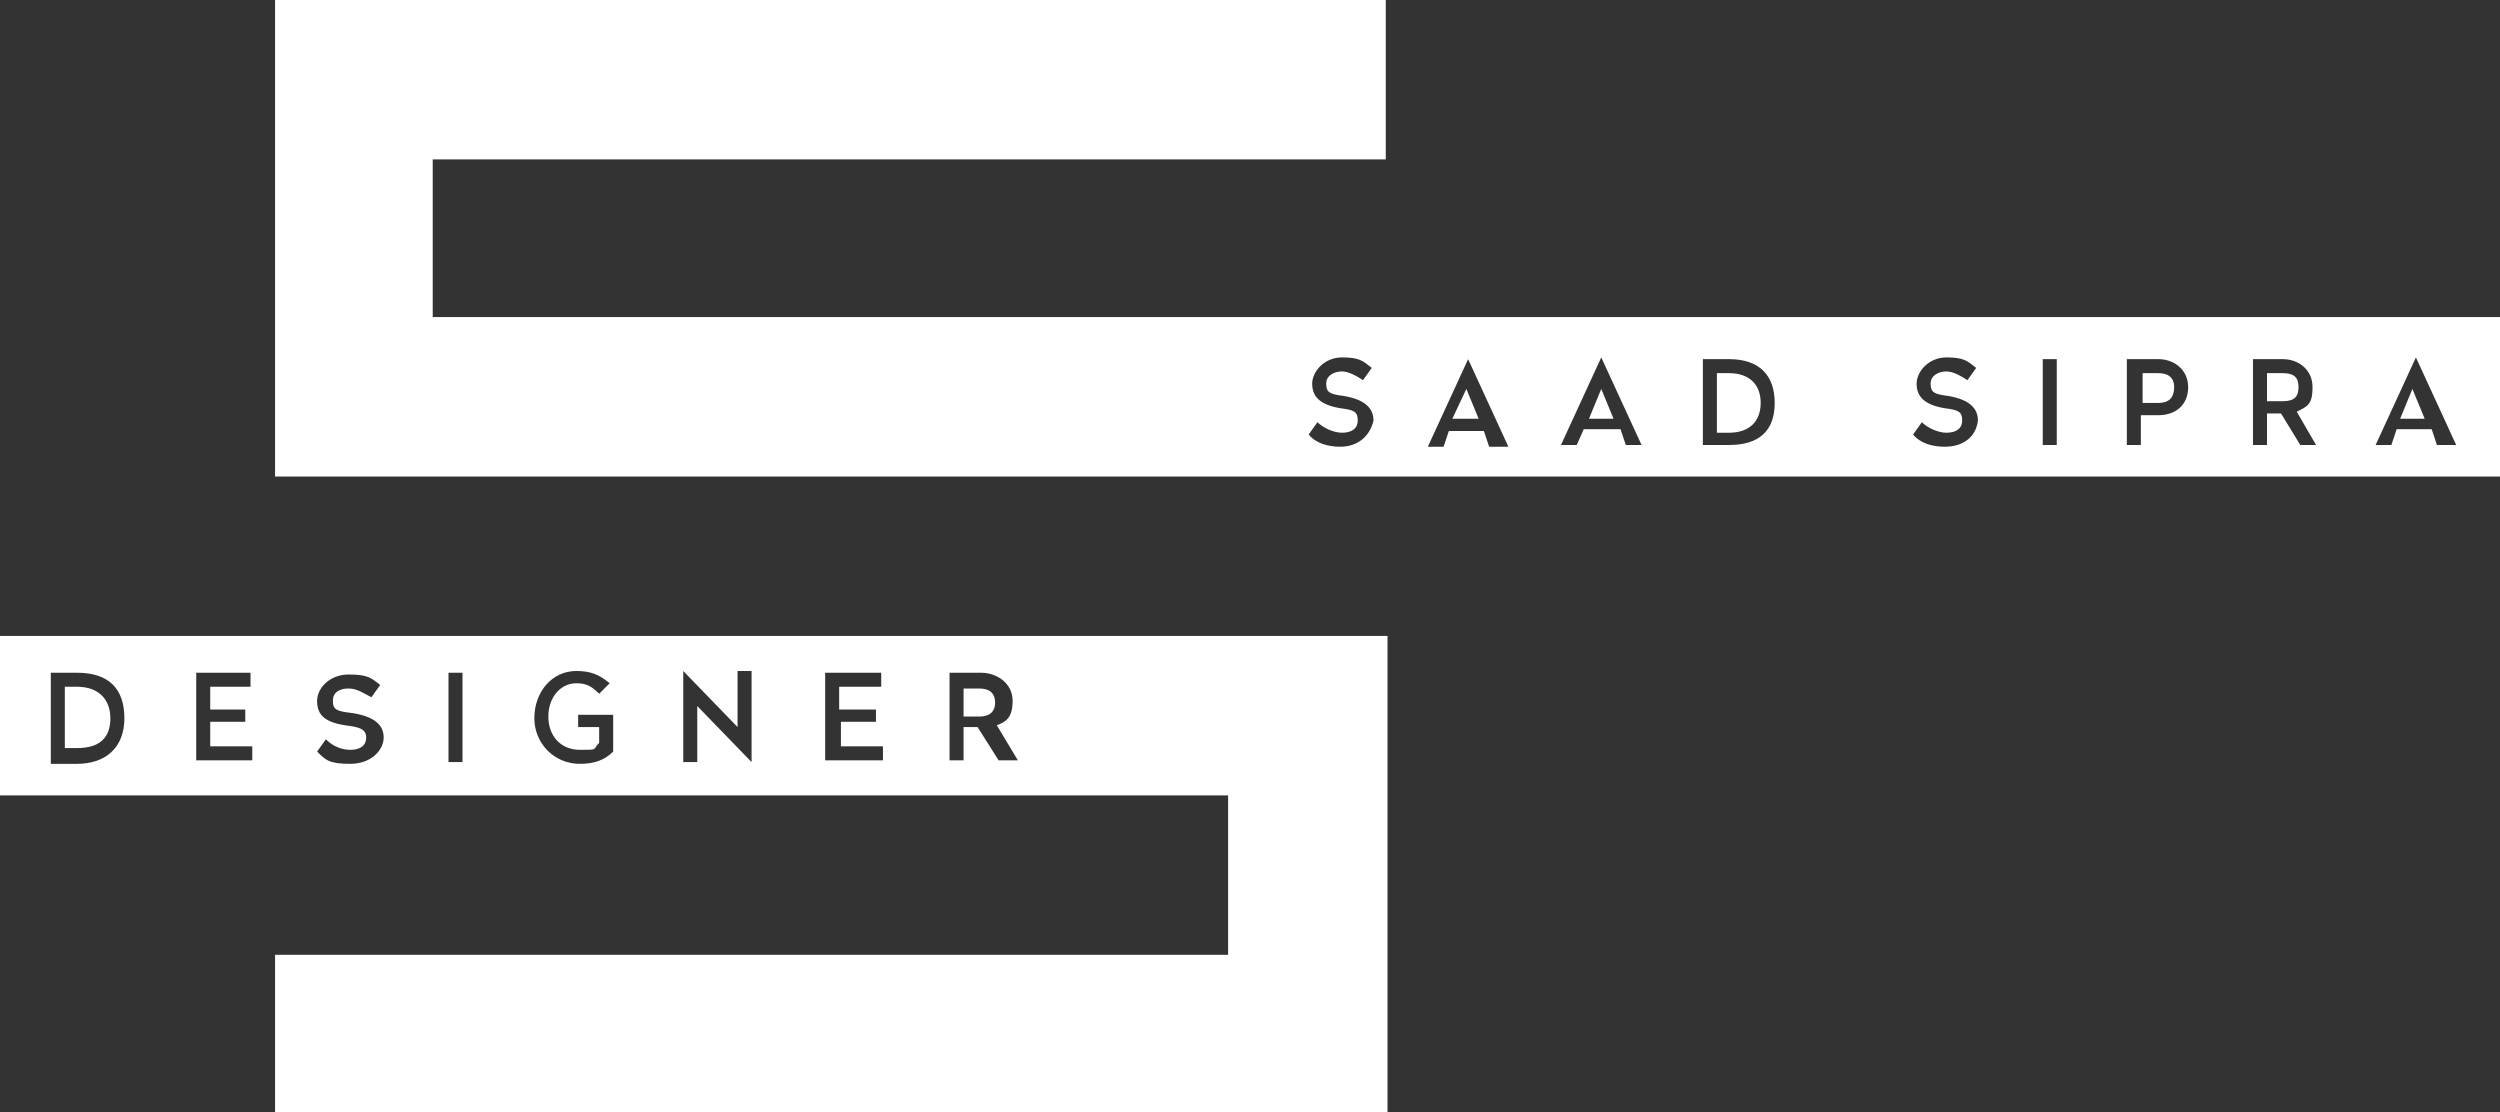
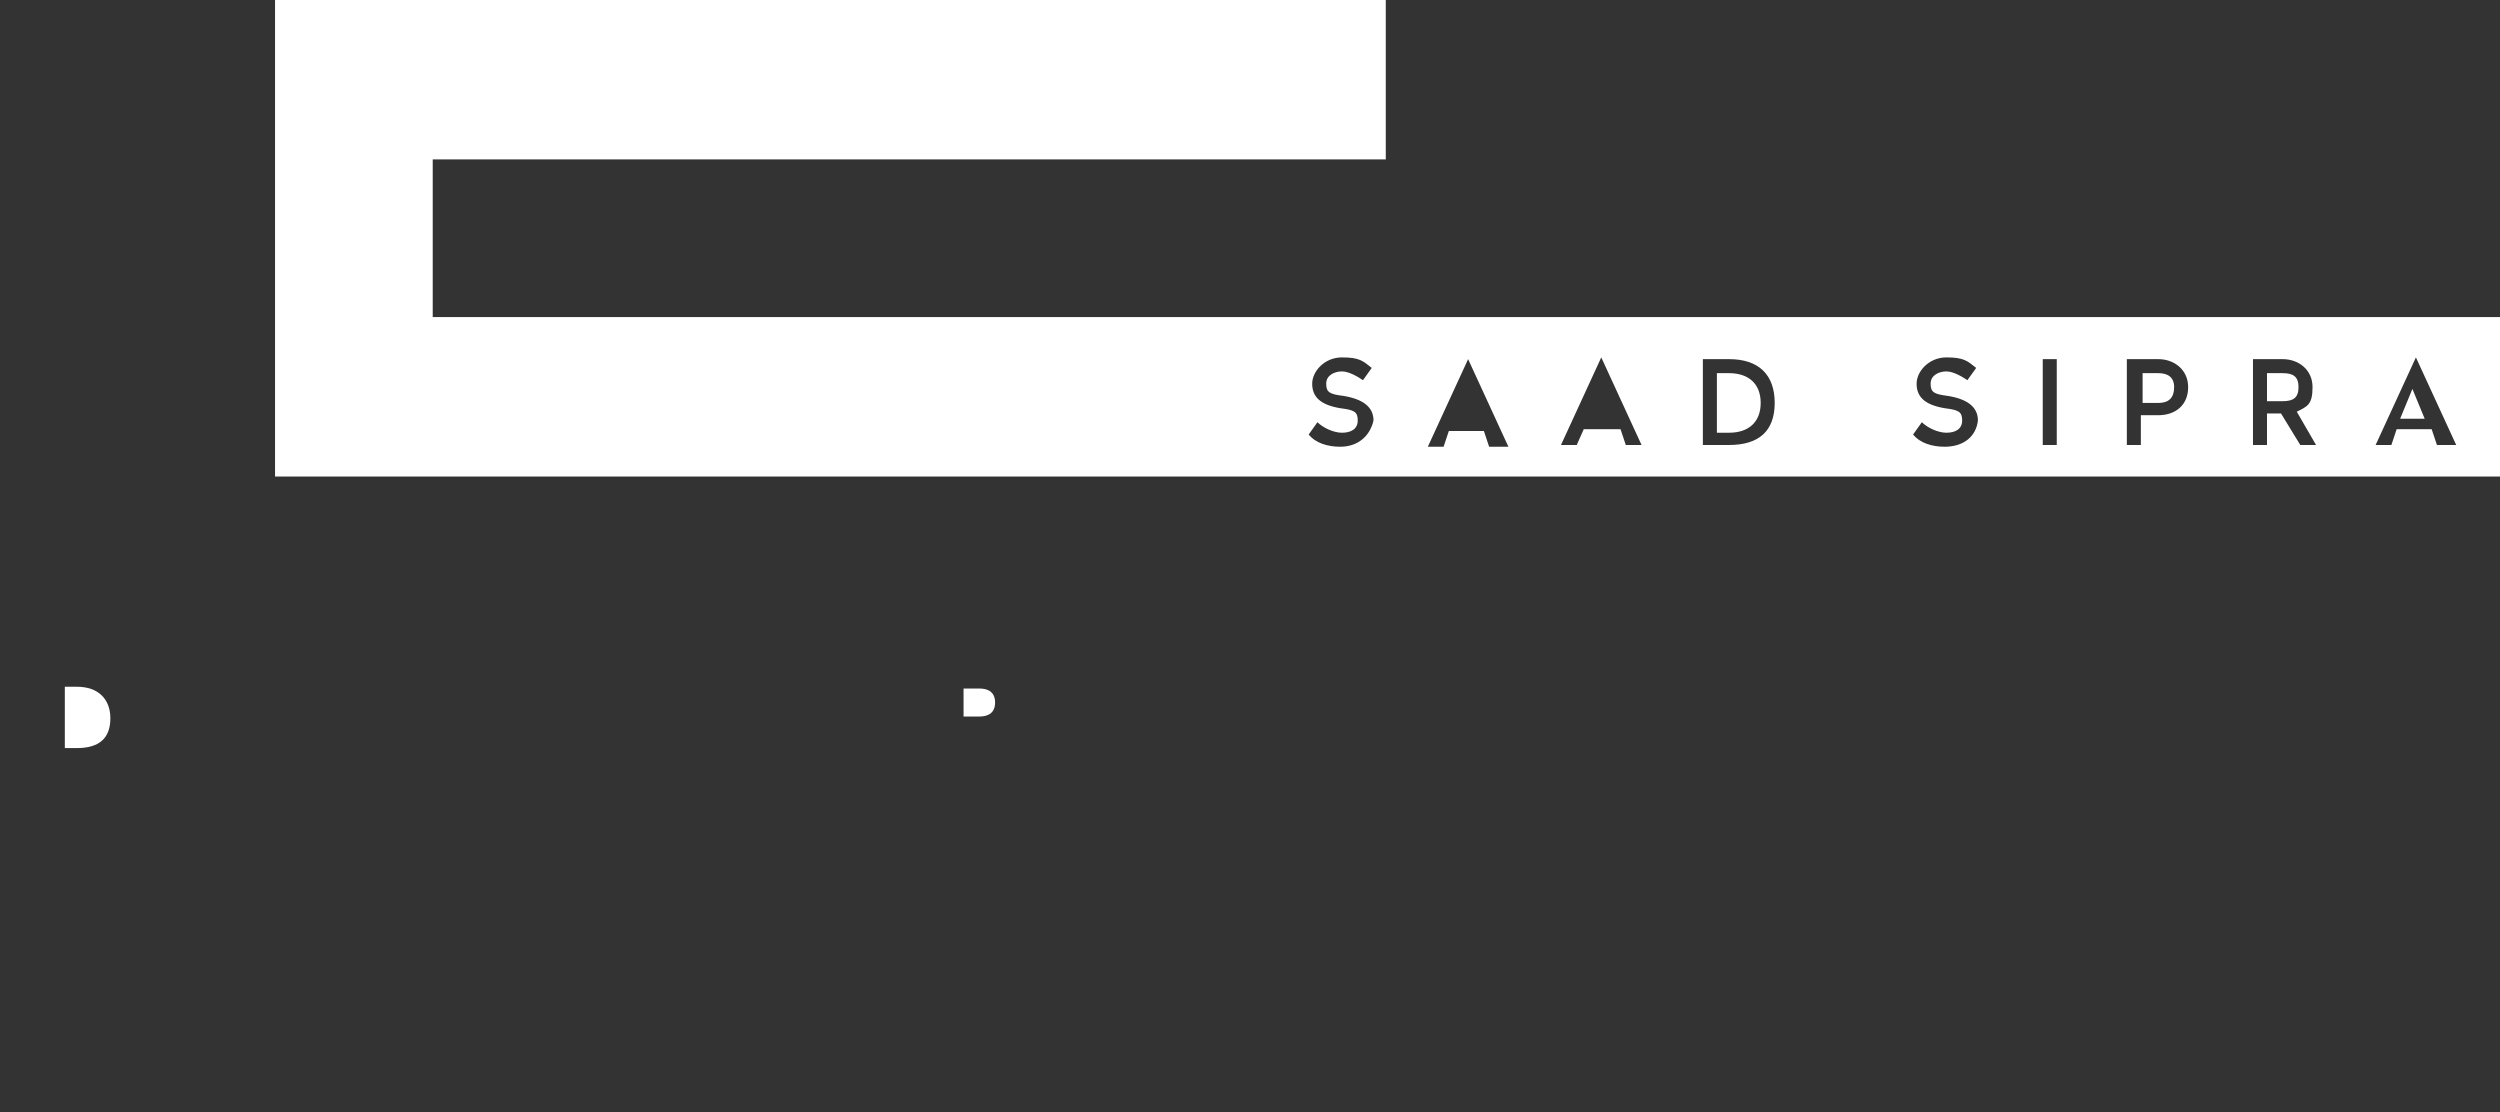
<svg xmlns="http://www.w3.org/2000/svg" id="Layer_1" version="1.1" viewBox="0 0 142.7 63.5">
  <rect x="0" y="0" width="142.7" height="63.5" fill="#333333" stroke="none" />
  <defs>
    <style>
      .st0 {
        fill: #fff;
      }
    </style>
  </defs>
  <path class="st0" d="M6.3,41c0-1.1-.7-1.8-1.9-1.8h-.7v3.5h.7c1.3,0,1.9-.6,1.9-1.7Z" />
-   <path class="st0" d="M0,45.4h70.1v9.1H15.7v9.1h63.5v-27.3H0v9.1ZM54.2,38.4h1.8c.9,0,1.8.6,1.8,1.6s-.4,1.2-.9,1.4l1.2,2h-1.1l-1.2-1.9h-.8v1.9h-.8v-5ZM47.1,38.4h3.2v.8h-2.4v1.3h2.1v.7h-2v1.4h2.4v.8h-3.3v-5ZM39,38.3l3.1,3.2v-3.2h.8v5.2l-3.1-3.2v3.2h-.8v-5.2ZM32.9,38.3c.8,0,1.3.2,1.9.7l-.6.6c-.4-.4-.7-.6-1.3-.6-.9,0-1.6.8-1.6,1.9s.7,1.9,1.8,1.9.7,0,1.1-.4v-.9h-1.2v-.7h2v2.1c-.5.5-1.1.7-1.9.7-1.5,0-2.6-1.2-2.6-2.6,0-1.5,1-2.7,2.4-2.7ZM25.6,38.4h.8v5.1h-.8v-5.1ZM19.7,41.4c-1.3-.2-1.6-.7-1.6-1.4s.7-1.5,1.8-1.5,1.3.2,1.8.6l-.5.7c-.4-.2-.8-.5-1.3-.5s-.9.2-.9.7.2.6,1.1.7c1.3.2,1.8.7,1.8,1.4s-.7,1.5-1.9,1.5-1.4-.2-1.9-.7l.5-.7c.4.4.9.6,1.4.6s.9-.2.9-.7-.4-.6-1.2-.7ZM11.2,38.4h3.1v.8h-2.3v1.3h2v.7h-2v1.4h2.4v.8h-3.2v-5ZM2.9,38.4h1.5c1.8,0,2.7.9,2.7,2.6s-1.1,2.6-2.7,2.6h-1.5v-5.2Z" />
  <path class="st0" d="M56.8,40.1c0-.6-.4-.8-.9-.8h-.9v1.6h.9c.5,0,.9-.2.9-.8Z" />
  <path class="st0" d="M98.7,21.3h-.7v3.4h.7c1.1,0,1.8-.6,1.8-1.7s-.7-1.7-1.8-1.7Z" />
  <path class="st0" d="M123.2,21.3h-.9v1.7h.9c.6,0,.9-.3.9-.9s-.4-.8-.9-.8Z" />
-   <polygon class="st0" points="82.9 23.9 84.4 23.9 83.7 22.2 82.9 23.9" />
  <polygon class="st0" points="137 23.9 138.4 23.9 137.7 22.2 137 23.9" />
  <path class="st0" d="M24.7,18.1v-9h54.4V0H15.7v27.2h127v-9.1H24.7ZM76.5,25.5c-.7,0-1.4-.2-1.8-.7l.5-.7c.3.3.9.6,1.4.6s.9-.2.9-.7-.2-.6-1-.7c-1.2-.2-1.6-.7-1.6-1.4s.7-1.5,1.7-1.5,1.2.2,1.7.6l-.5.7c-.3-.2-.8-.5-1.2-.5s-.9.2-.9.7.2.6,1,.7c1.2.2,1.7.7,1.7,1.4-.2.9-.9,1.5-1.9,1.5ZM85,25.5h0c0,0-.3-.9-.3-.9h-2l-.3.9h-.9l2.3-5,2.3,5h-1.1ZM92.8,25.4l-.3-.9h-2.1l-.4.9h-.9l2.3-5,2.3,5h-.9ZM98.7,25.4h-1.5v-4.9h1.5c1.7,0,2.6.9,2.6,2.5s-.9,2.4-2.6,2.4ZM111,25.5c-.7,0-1.4-.2-1.8-.7l.5-.7c.3.3.9.6,1.4.6s.9-.2.9-.7-.2-.6-1-.7c-1.2-.2-1.6-.7-1.6-1.4s.7-1.5,1.7-1.5,1.2.2,1.7.6l-.5.7c-.3-.2-.8-.5-1.2-.5s-.9.2-.9.7.2.6,1,.7c1.2.2,1.7.7,1.7,1.4-.1.9-.8,1.5-1.9,1.5ZM117.4,25.4h-.8v-4.9h.8v4.9ZM123.2,23.7h-1v1.7h-.8v-4.9h1.8c.9,0,1.7.6,1.7,1.6,0,1-.7,1.6-1.7,1.6ZM131.3,25.4l-1.1-1.8h-.8v1.8h-.8v-4.9h1.7c.9,0,1.7.6,1.7,1.6s-.3,1.1-.9,1.4l1.1,1.9h-.9ZM139.1,25.4l-.3-.9h-2l-.3.9h-.9l2.3-5,2.3,5h-1.1Z" />
-   <polygon class="st0" points="90.7 23.9 92.1 23.9 91.4 22.2 90.7 23.9" />
  <path class="st0" d="M130.3,21.3h-.9v1.6h.9c.6,0,.9-.2.9-.8s-.3-.8-.9-.8Z" />
</svg>